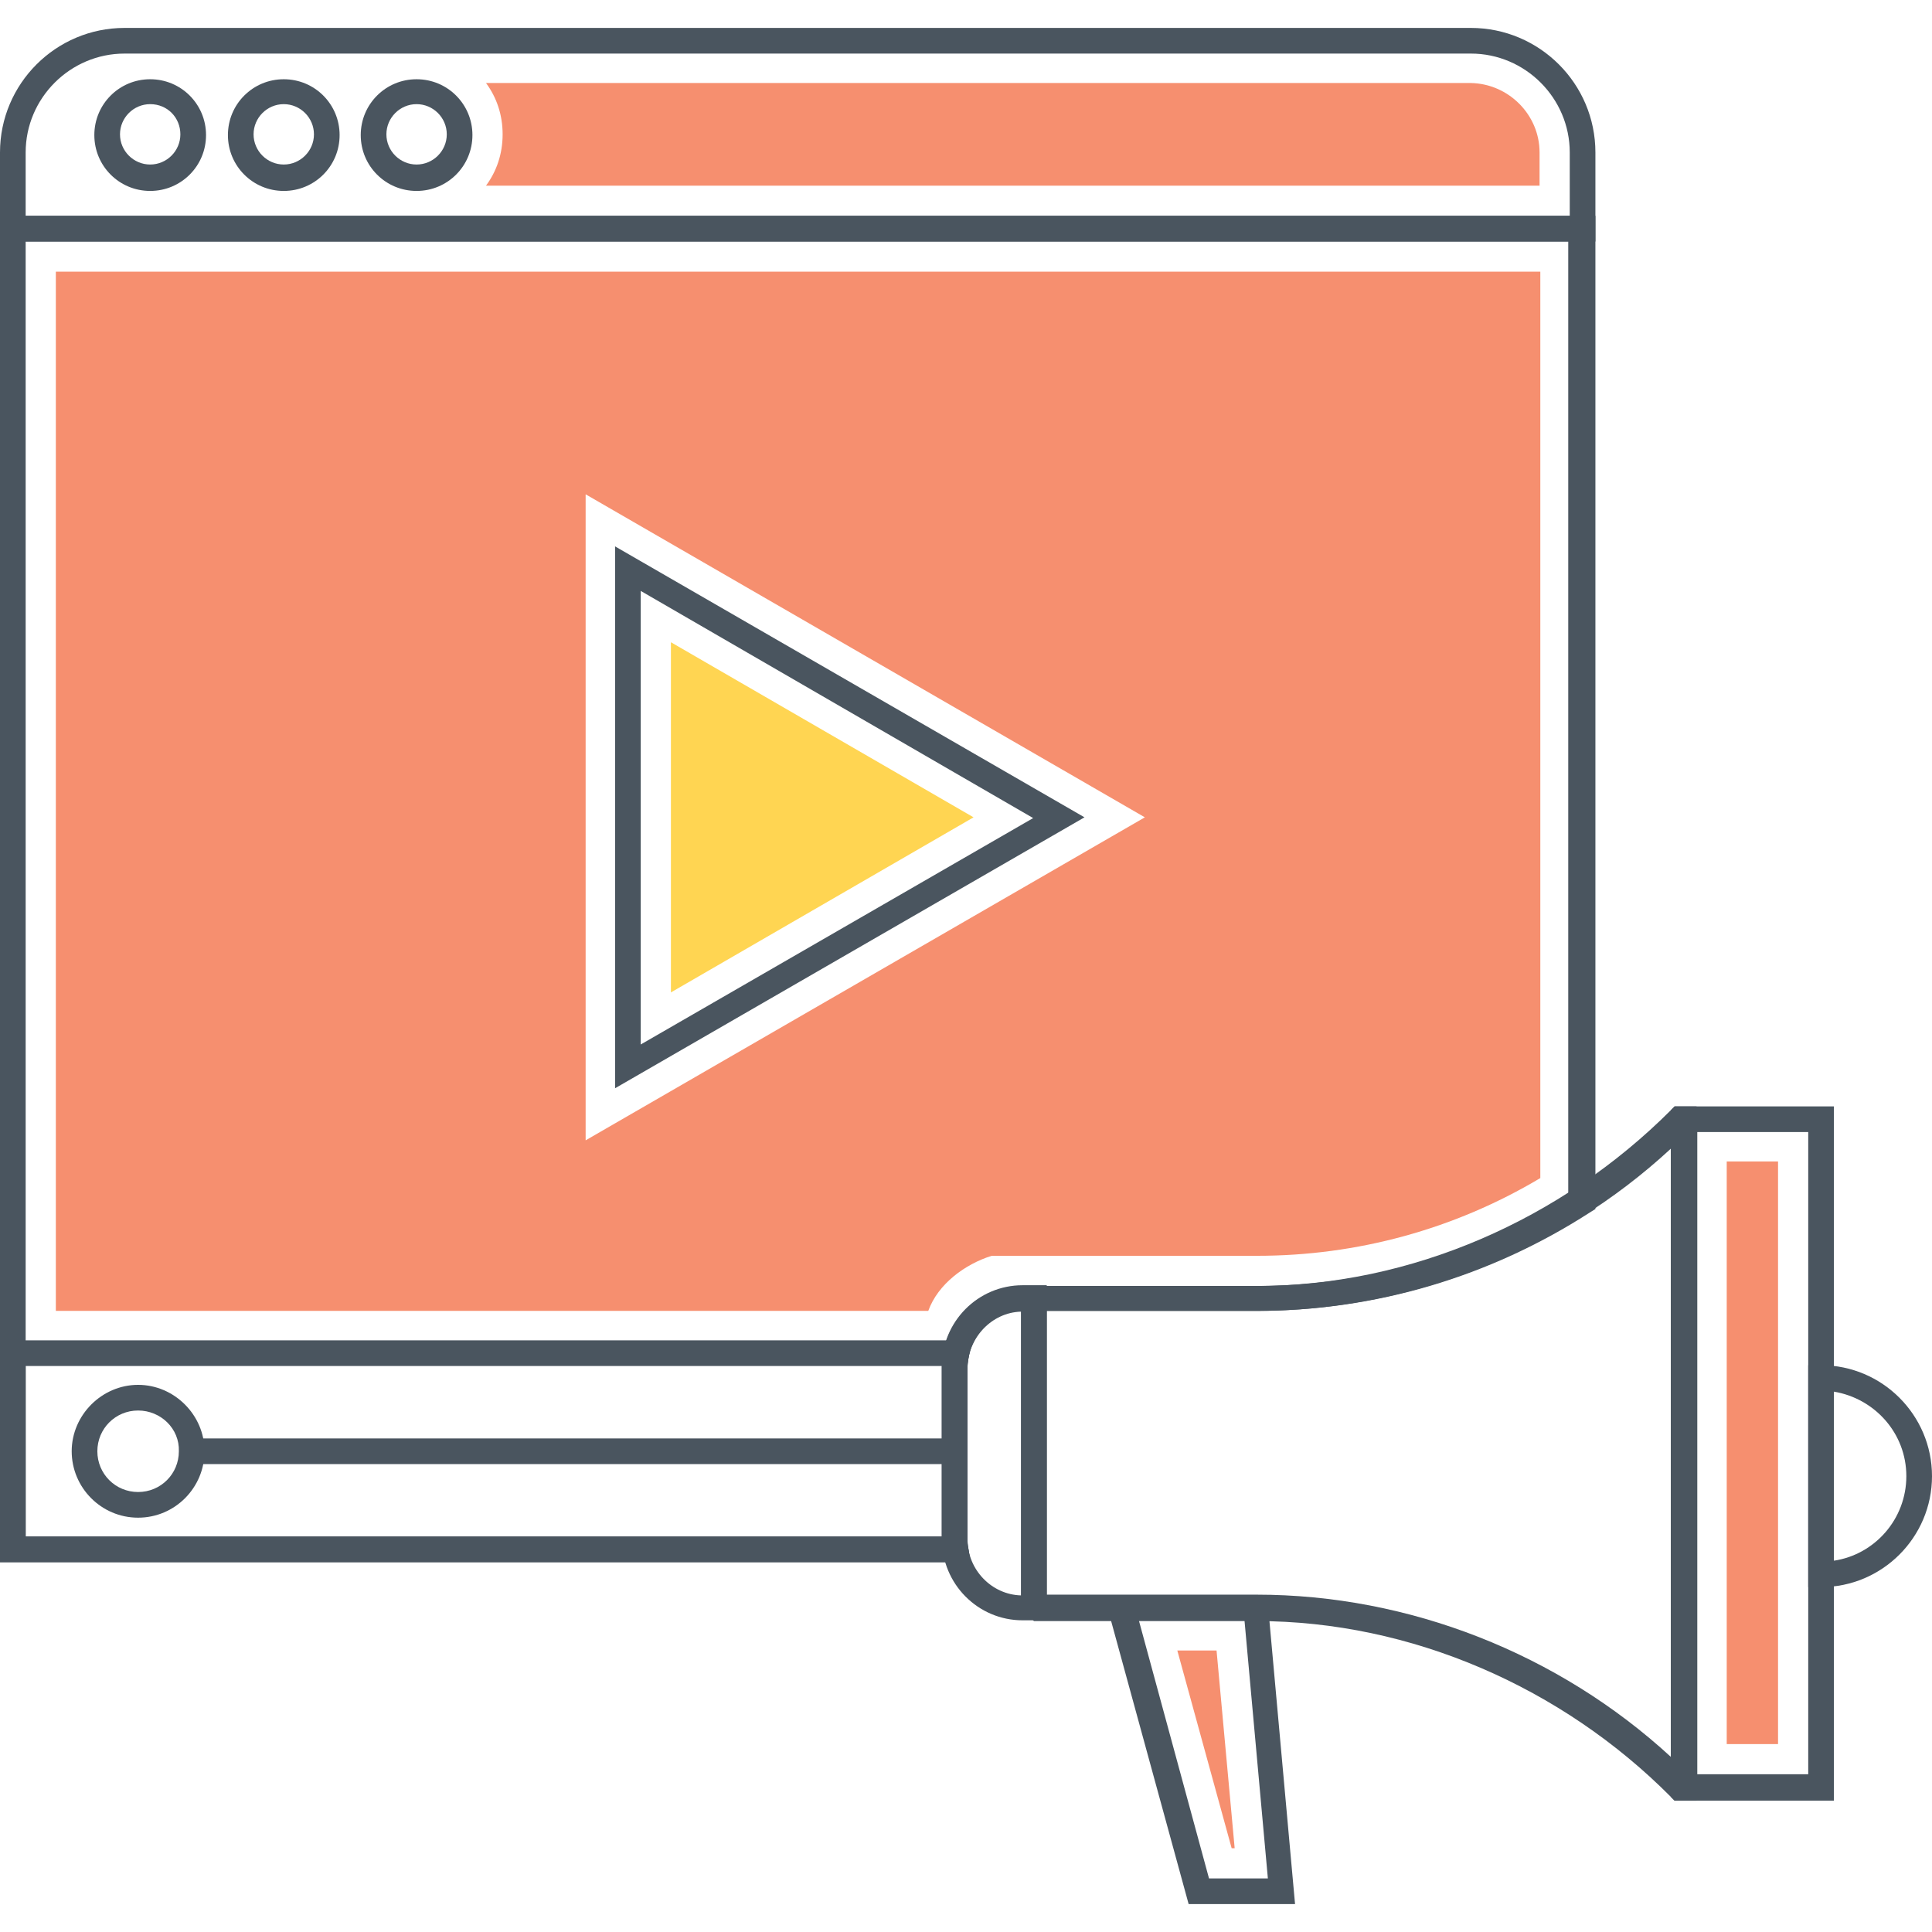
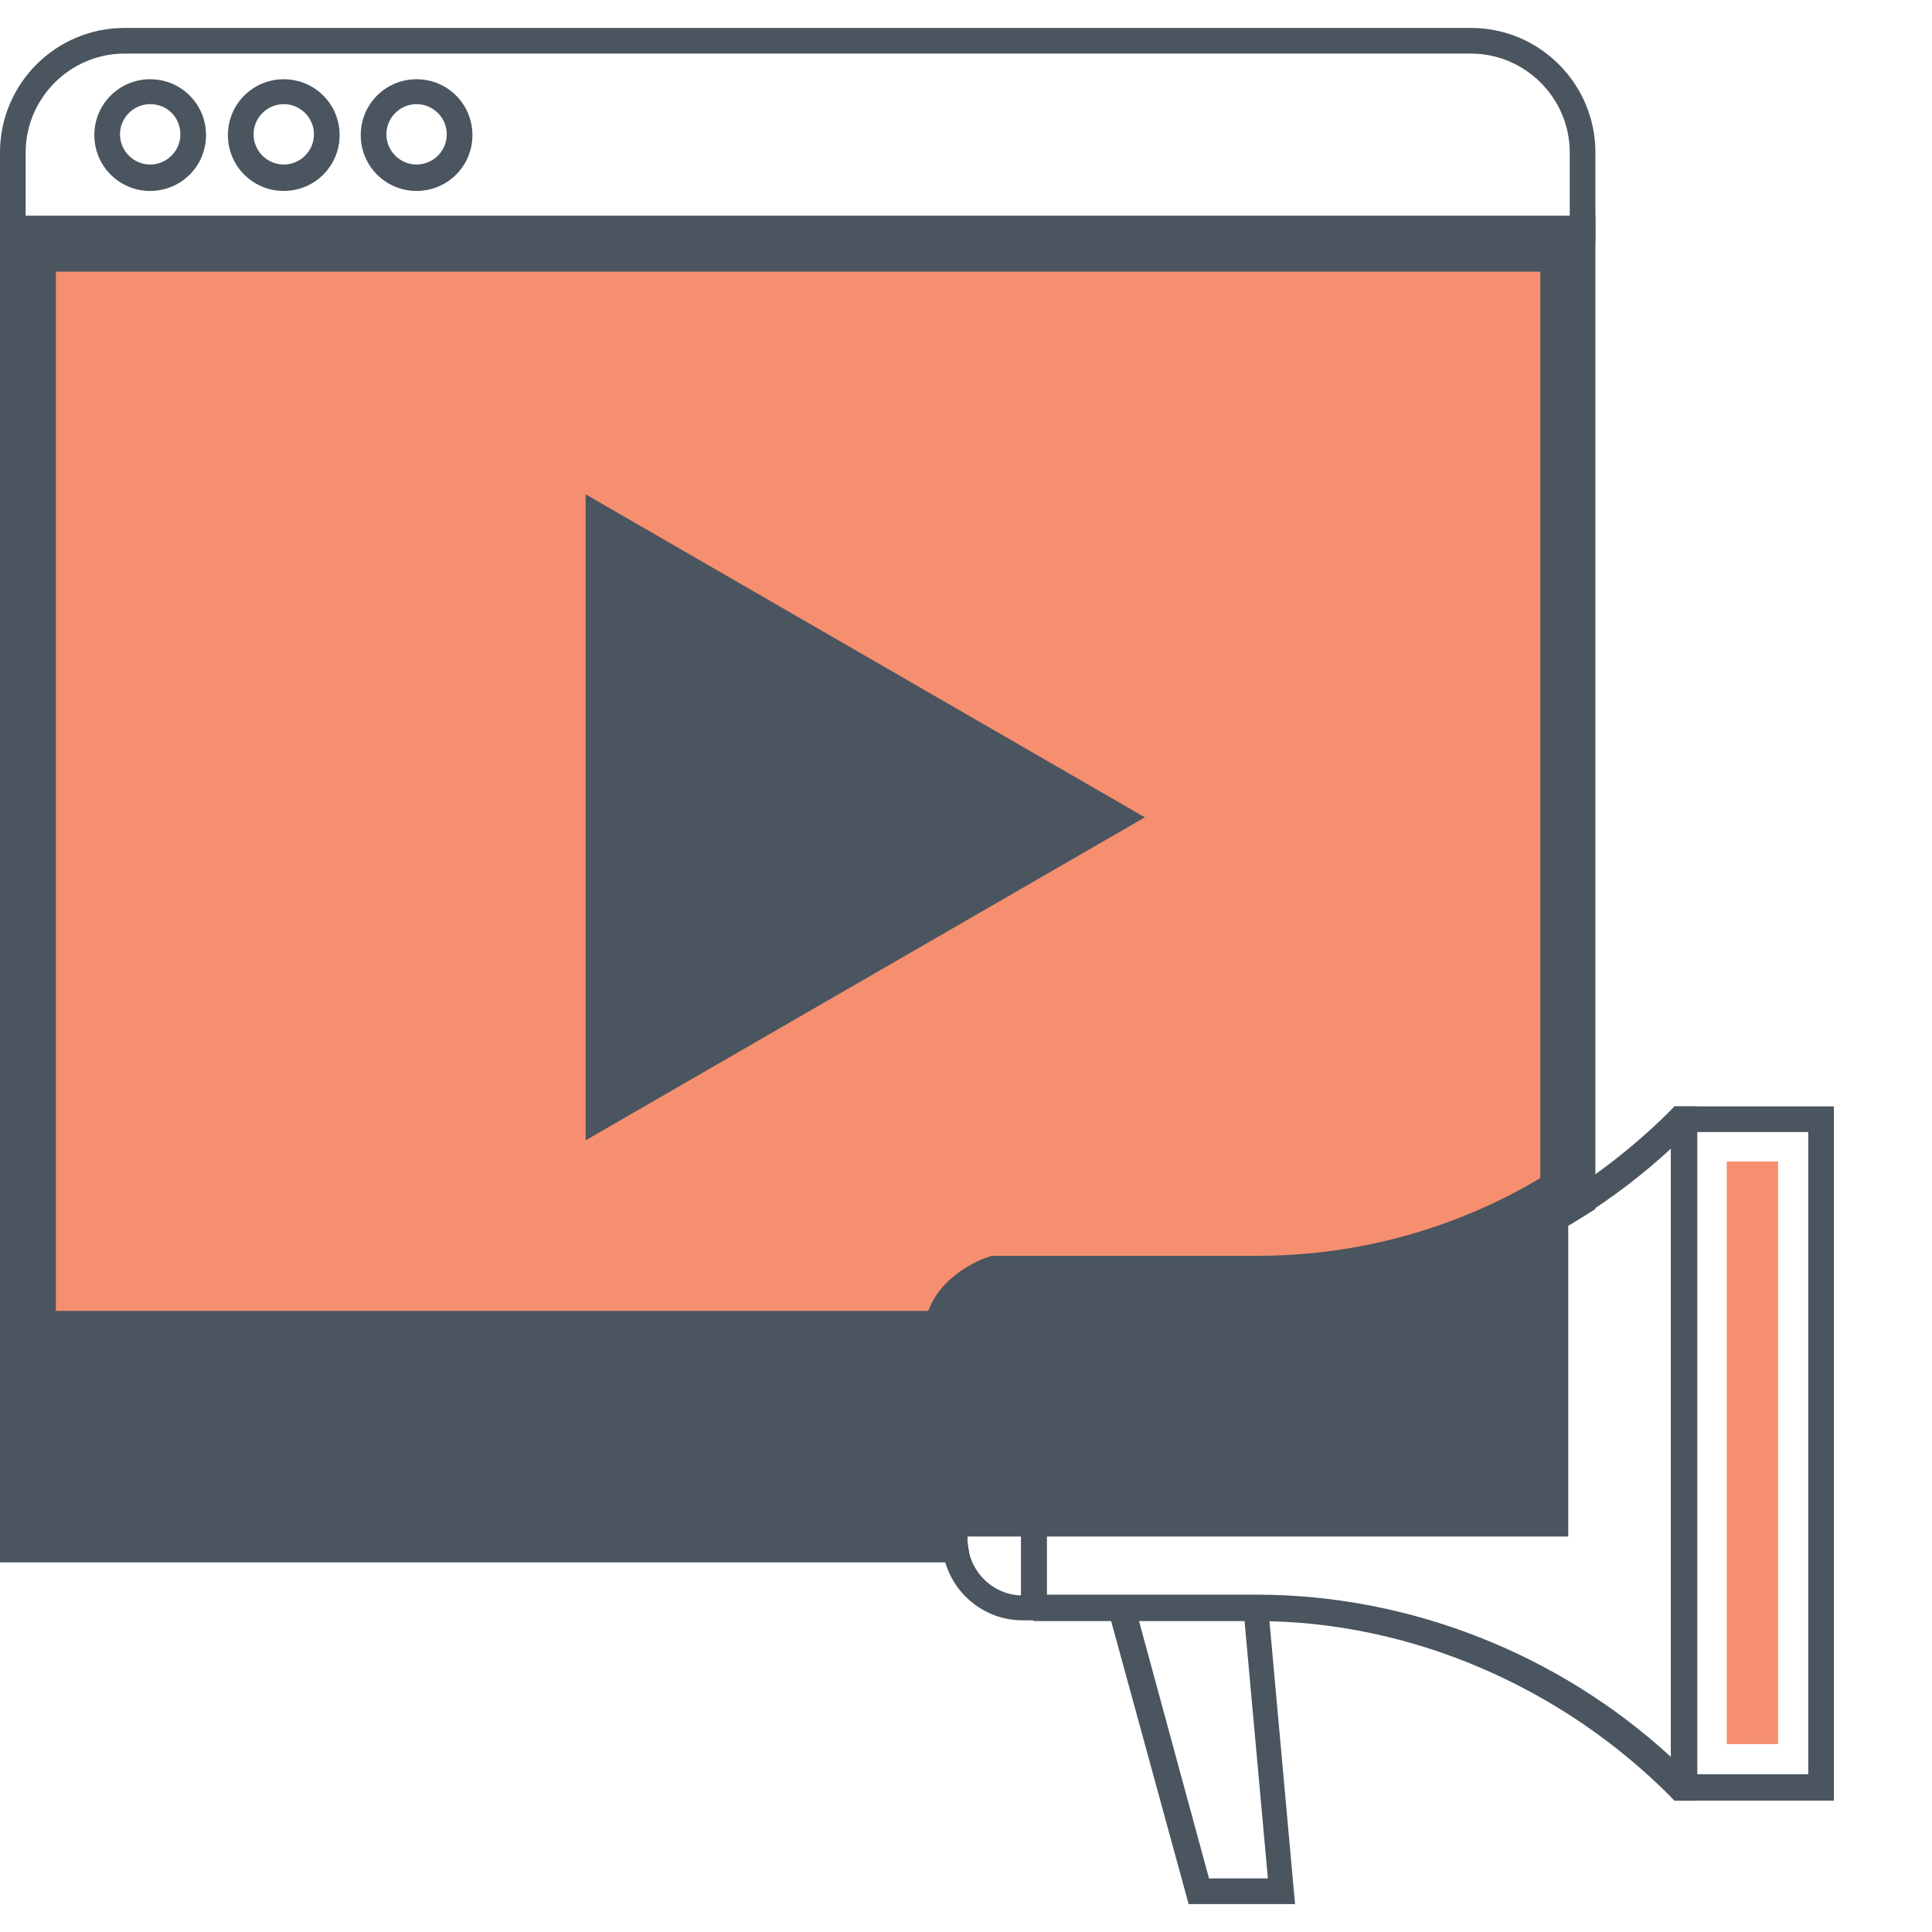
<svg xmlns="http://www.w3.org/2000/svg" class="svg-icon" style="width: 16px; height: 16px;vertical-align: middle;fill: currentColor;overflow: hidden;" viewBox="0 0 1024 1024">
-   <path d="M514.4 828H0V114.4h845.6v526.4l-3.2 2c-52.8 34-113.6 52-176.4 52h-124c-13.6 0-25.6 10-28.4 23.6-0.4 2-0.8 4-0.8 6V816c0 1.6 0 2.8 0.4 4.4l1.2 7.6zM13.6 814.4h485.6v-89.6c0-2.8 0.4-6 0.8-8.8 4.4-20 22-34.4 41.6-34.4h124c58.8 0 116-16.4 165.6-48V128H13.6v686.4z" fill="#4A555F" />
+   <path d="M514.4 828H0V114.4h845.6v526.4l-3.2 2c-52.8 34-113.6 52-176.4 52h-124c-13.6 0-25.6 10-28.4 23.6-0.4 2-0.8 4-0.8 6V816c0 1.6 0 2.8 0.4 4.4l1.2 7.6zM13.6 814.4h485.6v-89.6c0-2.8 0.4-6 0.8-8.8 4.4-20 22-34.4 41.6-34.4h124c58.8 0 116-16.4 165.6-48V128v686.4z" fill="#4A555F" />
  <path d="M29.6 144v550.8H492c5.2-14.4 19.6-24.8 33.6-29.2h140.8c52.8 0 104.4-14 150-41.2V144H29.6z m280.8 460.4V262l296.4 171.2-296.4 171.2z" fill="#F68F6F" />
  <path d="M514.4 828H0v-117.6h515.2l-1.6 8c-0.4 2-0.8 4-0.8 6V816c0 1.6 0 2.8 0.4 4.4l1.2 7.6zM13.6 814.4h485.6v-89.6-0.8H13.6v90.4z" fill="#4A555F" />
-   <path d="M73.2 804.4c-19.6 0-35.2-16-35.2-35.2s16-35.2 35.2-35.2 35.2 16 35.2 35.2-15.6 35.2-35.2 35.2z m0-56.8c-12 0-21.6 9.6-21.6 21.6 0 12 9.6 21.6 21.6 21.6s21.6-9.6 21.6-21.6c0.4-12-9.6-21.6-21.6-21.6z" fill="#4A555F" />
  <path d="M102 762.4h404v13.6h-404zM326 576.8V289.6l248.8 143.6-248.8 143.6z m13.6-263.6v240.4l208-120-208-120.4z" fill="#4A555F" />
-   <path d="M355.6 340.4l160.4 92.8-160.4 92.8z" fill="#FFD552" />
  <path d="M845.6 128H0V80.8C0 44.4 29.6 14.8 66 14.8h713.6c36.4 0 66 29.6 66 66V128z m-832-13.6H832v-33.6c0-28.8-23.6-52.4-52.4-52.4H66C37.2 28.4 13.6 52 13.6 80.8v33.6z" fill="#4A555F" />
-   <path d="M816 80.8v17.6H257.6c5.6-7.6 8.8-16.8 8.8-27.2s-3.2-19.6-8.8-27.2h522c20 0.4 36.4 16.8 36.4 36.8z" fill="#F68F6F" />
  <path d="M79.6 101.2c-16.4 0-29.6-13.2-29.6-29.6s13.2-29.6 29.6-29.6 29.6 13.2 29.6 29.6-13.2 29.6-29.6 29.6z m0-46c-8.8 0-16 7.2-16 16s7.2 16 16 16 16-7.2 16-16-6.8-16-16-16zM150.4 101.2c-16.4 0-29.6-13.2-29.6-29.6s13.2-29.6 29.6-29.6 29.6 13.2 29.6 29.6-13.2 29.6-29.6 29.6z m0-46c-8.8 0-16 7.2-16 16s7.2 16 16 16 16-7.2 16-16-7.2-16-16-16zM220.8 101.2c-16.4 0-29.6-13.2-29.6-29.6s13.2-29.6 29.6-29.6 29.6 13.2 29.6 29.6-13.2 29.6-29.6 29.6z m0-46c-8.8 0-16 7.2-16 16s7.2 16 16 16 16-7.2 16-16-7.2-16-16-16zM887.6 586.4l-2 2v364l2 2H972v-368h-84.4z m70.8 354h-58.8V600h58.8v340.4z" fill="#4A555F" />
  <path d="M915.2 615.6h27.2v308.8h-27.2z" fill="#F68F6F" />
  <path d="M887.6 586.4l-2 2c-58 58-137.6 93.2-219.6 93.2H548l-6.8 6.8v164l6.8 6.8h118c82 0 162 35.2 219.6 93.2l2 2h11.6v-368h-11.6z m-2 344.8c-59.6-54.8-138.8-86-219.6-86h-111.2v-150.4h111.2c81.2 0 160.4-31.2 219.6-86v322.4z" fill="#4A555F" />
  <path d="M554.8 858.8h-12.8c-23.6 0-42.8-19.2-42.8-43.2v-91.2c0-24 19.2-43.2 42.8-43.2h12.8v177.6z m-13.6-163.6c-15.6 0.4-28.4 14-28.4 30V816c0 16 12.8 29.2 28.4 29.6v-150.4zM686.4 1009.2h-56.4l-44.8-163.6h86.4l14.8 163.6z m-45.6-13.6h31.2l-12.4-136.8h-56l37.2 136.8z" fill="#4A555F" />
-   <path d="M652.8 979.6l-28.8-104.8h20.8l9.6 104.8z" fill="#F68F6F" />
-   <path d="M965.2 841.2h-6.8v-117.6h6.8c32.4 0 58.8 26.4 58.8 58.8s-26.4 58.8-58.8 58.8z m6.8-103.6v89.6c21.6-3.2 38.4-22 38.4-44.8s-16.8-41.2-38.4-44.8z" fill="#4A555F" />
</svg>